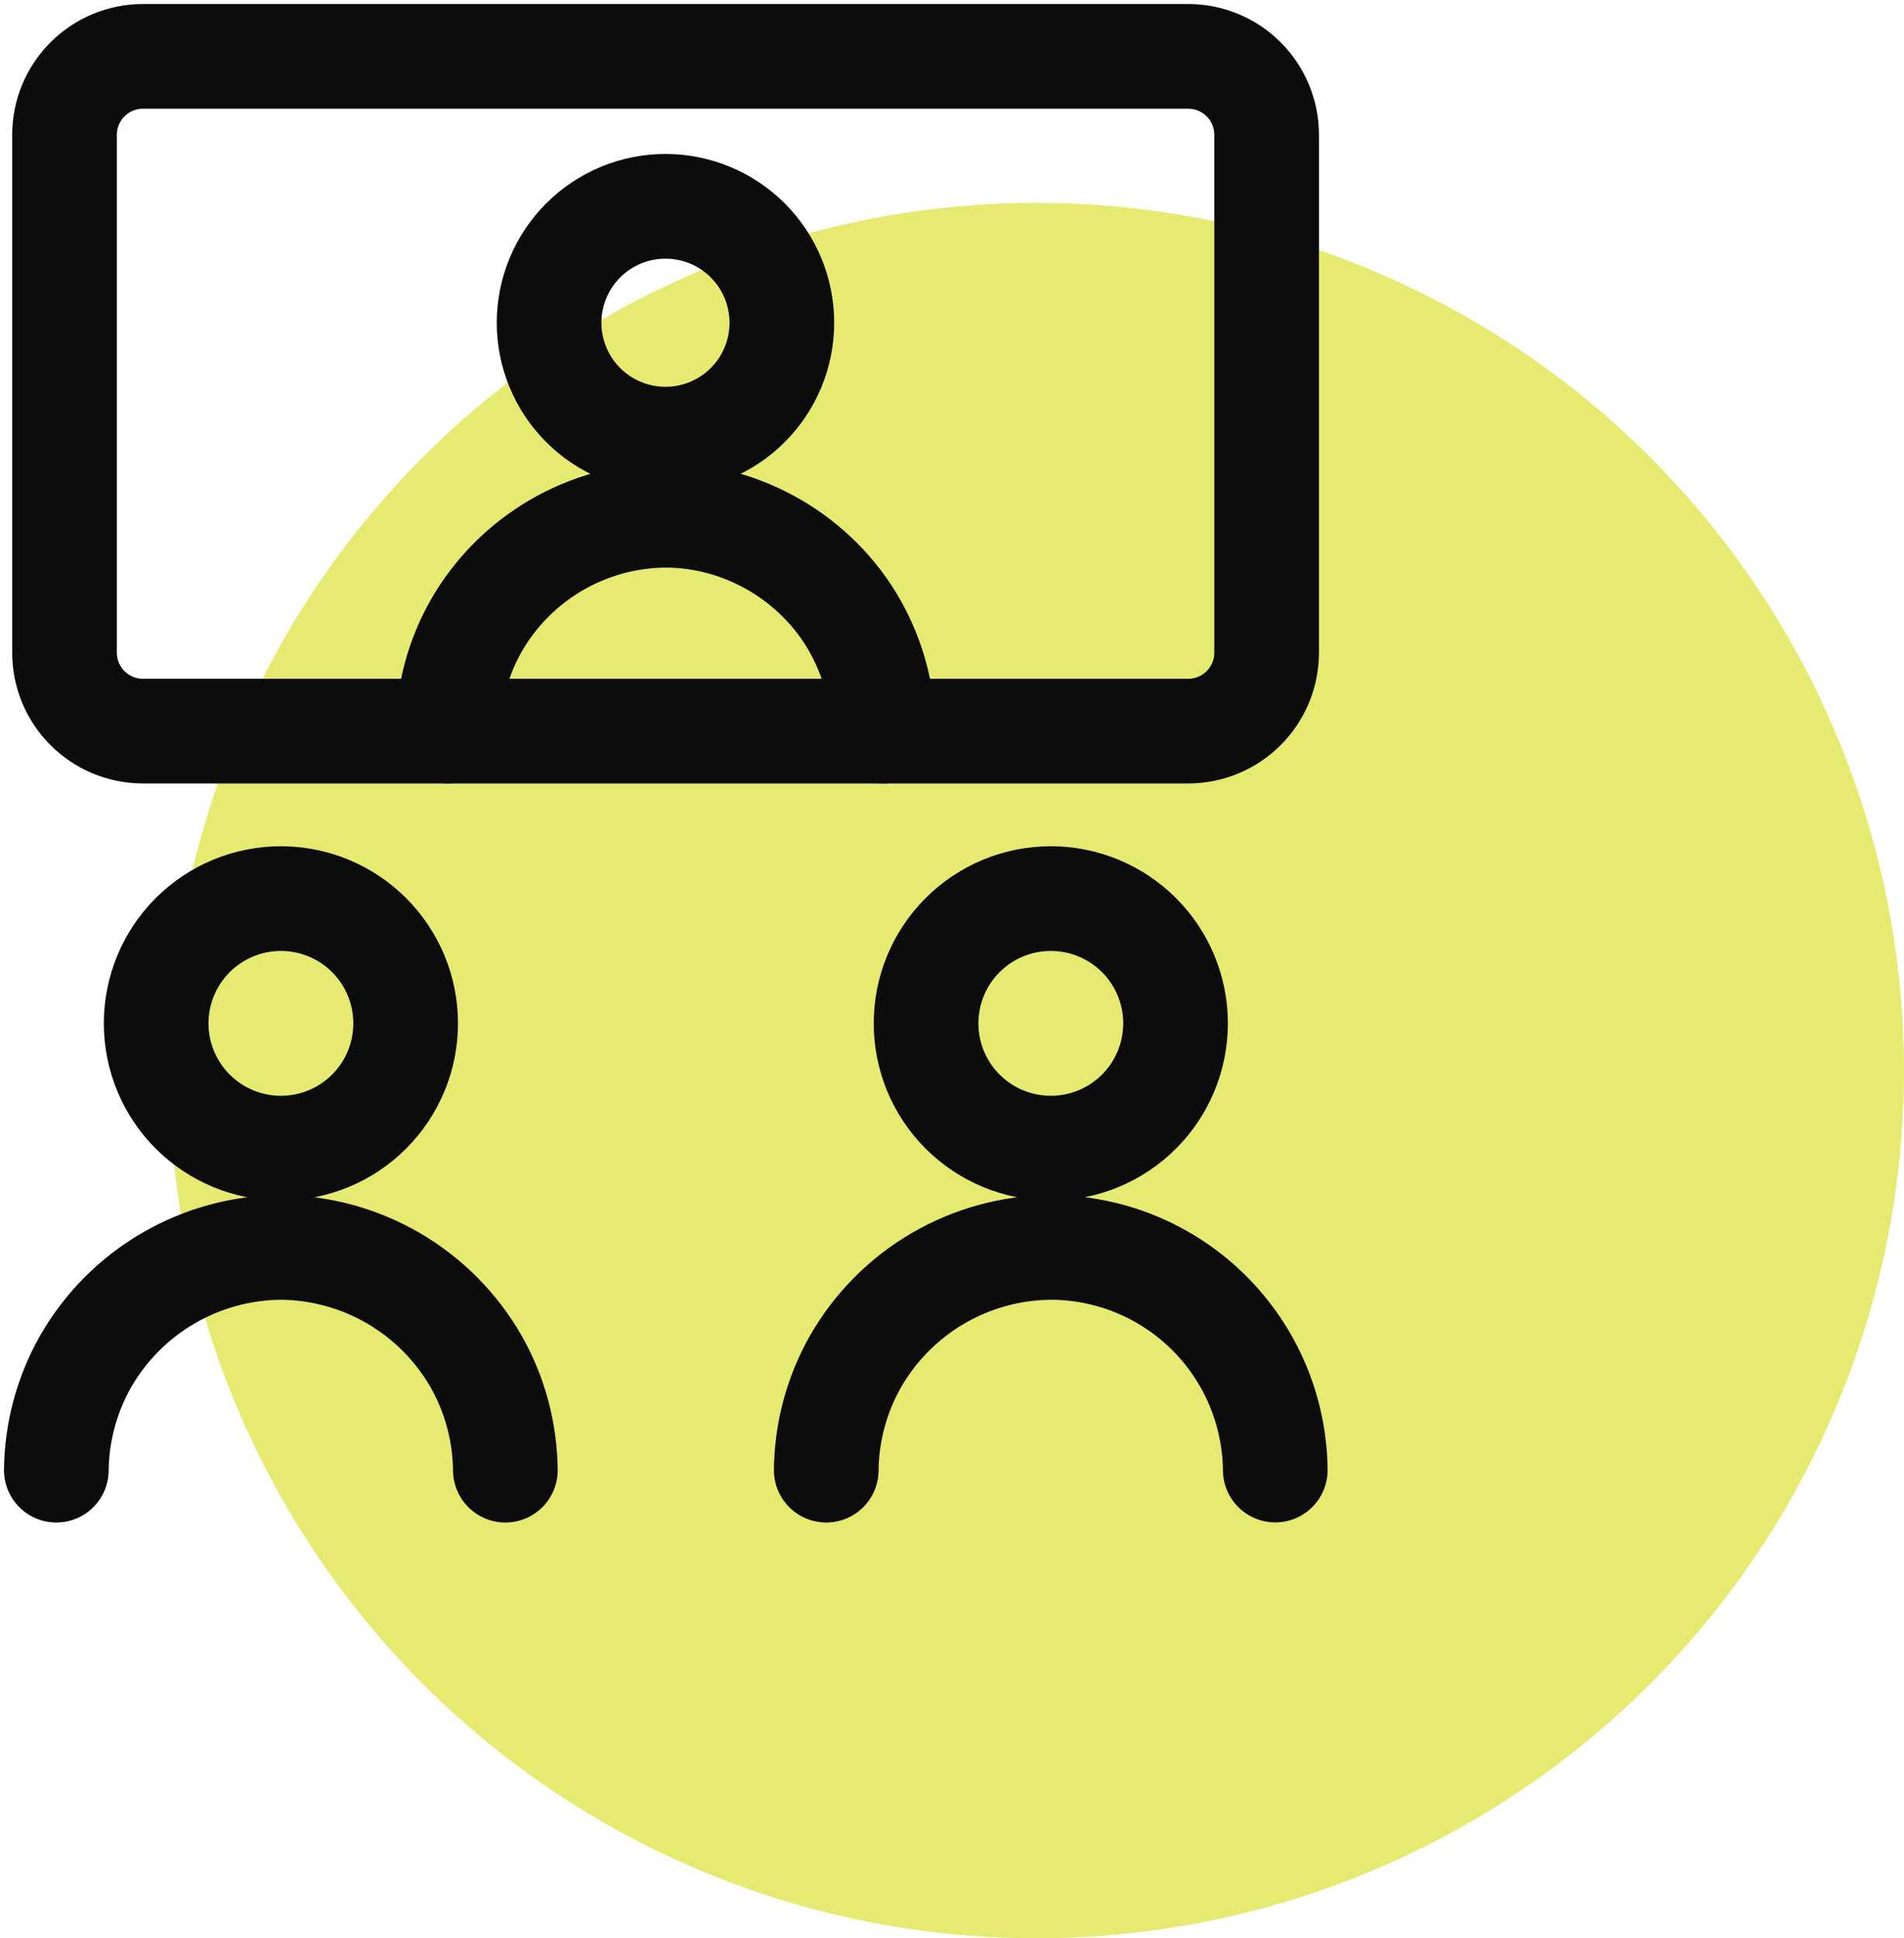
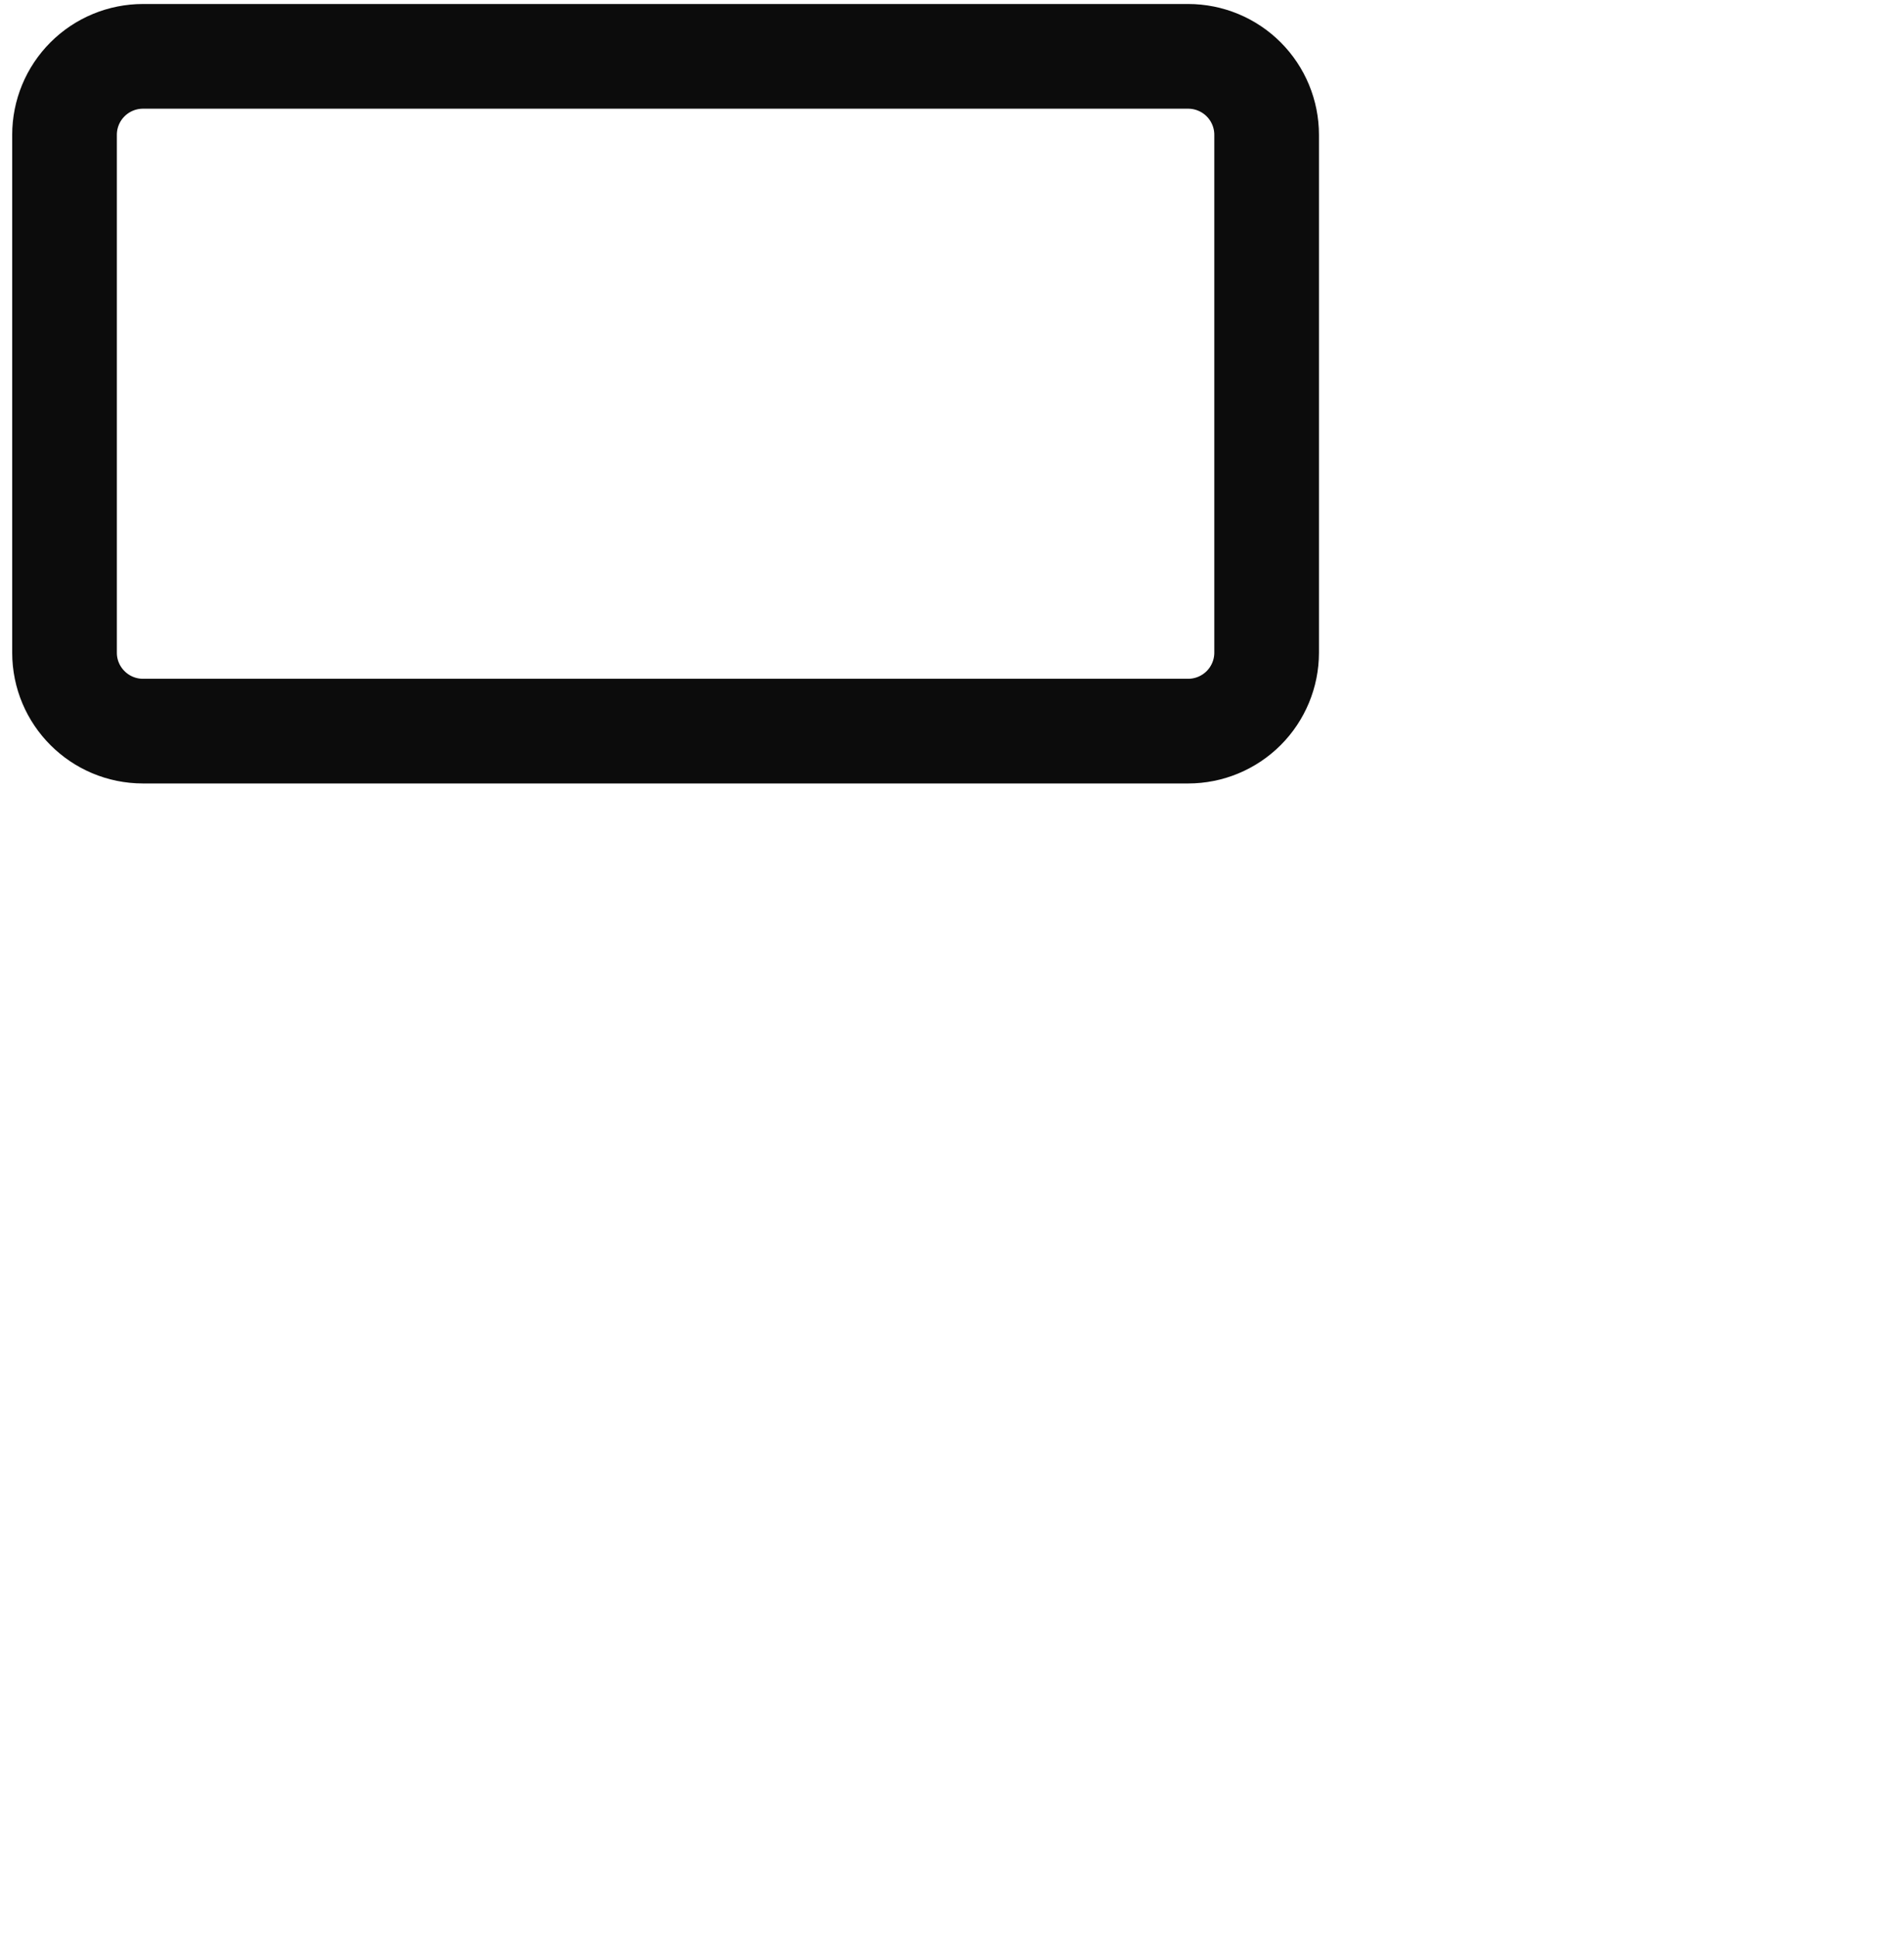
<svg xmlns="http://www.w3.org/2000/svg" width="169" height="172" viewBox="0 0 169 172" fill="none">
-   <circle cx="92" cy="95" r="77" fill="#DCE235" fill-opacity="0.7" />
-   <path d="M5 130.46C5.035 127.082 5.926 123.768 7.59 120.828C9.341 117.769 11.865 115.223 14.908 113.444C17.952 111.665 21.409 110.716 24.933 110.691C28.457 110.718 31.912 111.668 34.953 113.446C37.995 115.225 40.517 117.77 42.267 120.828C43.936 123.767 44.819 127.084 44.857 130.46M73.337 130.46C73.372 127.082 74.263 123.768 75.927 120.828C77.677 117.77 80.199 115.225 83.241 113.446C86.282 111.668 89.737 110.718 93.26 110.691C98.515 110.699 103.554 112.777 107.286 116.476C111.018 120.175 113.14 125.196 113.194 130.45M39.755 64.878C39.784 61.609 40.648 58.399 42.258 55.547C43.956 52.58 46.403 50.111 49.355 48.386C52.306 46.662 55.659 45.743 59.078 45.721C65.965 45.73 72.493 49.542 75.888 55.547C77.498 58.399 78.361 61.609 78.4 64.878M24.933 101.884C27.87 101.884 30.686 100.717 32.763 98.641C34.84 96.564 36.006 93.748 36.006 90.811C36.006 87.875 34.84 85.058 32.763 82.982C30.686 80.905 27.87 79.739 24.933 79.739C21.997 79.739 19.181 80.905 17.104 82.982C15.027 85.058 13.861 87.875 13.861 90.811C13.861 93.748 15.027 96.564 17.104 98.641C19.181 100.717 21.997 101.884 24.933 101.884ZM93.27 101.884C96.207 101.884 99.023 100.717 101.1 98.641C103.176 96.564 104.343 93.748 104.343 90.811C104.343 87.875 103.176 85.058 101.1 82.982C99.023 80.905 96.207 79.739 93.27 79.739C90.334 79.739 87.517 80.905 85.441 82.982C83.364 85.058 82.198 87.875 82.198 90.811C82.198 93.748 83.364 96.564 85.441 98.641C87.517 100.717 90.334 101.884 93.27 101.884ZM59.068 38.969C61.808 38.969 64.435 37.881 66.373 35.944C68.31 34.006 69.398 31.379 69.398 28.639C69.398 25.899 68.31 23.271 66.373 21.334C64.435 19.397 61.808 18.308 59.068 18.308C56.328 18.308 53.7 19.397 51.763 21.334C49.826 23.271 48.737 25.899 48.737 28.639C48.737 31.379 49.826 34.006 51.763 35.944C53.7 37.881 56.328 38.969 59.068 38.969Z" stroke="#0C0C0C" stroke-width="9.29" stroke-linecap="round" stroke-linejoin="round" />
  <path d="M105.462 5H12.691C10.844 5 9.073 5.734 7.766 7.04C6.46 8.346 5.727 10.117 5.727 11.965V57.914C5.727 61.764 8.85 64.878 12.691 64.878H105.462C107.309 64.878 109.081 64.144 110.387 62.838C111.693 61.532 112.427 59.761 112.427 57.914V11.965C112.427 10.117 111.693 8.346 110.387 7.04C109.081 5.734 107.309 5 105.462 5Z" stroke="#0C0C0C" stroke-width="9.29" stroke-linecap="round" stroke-linejoin="round" />
</svg>